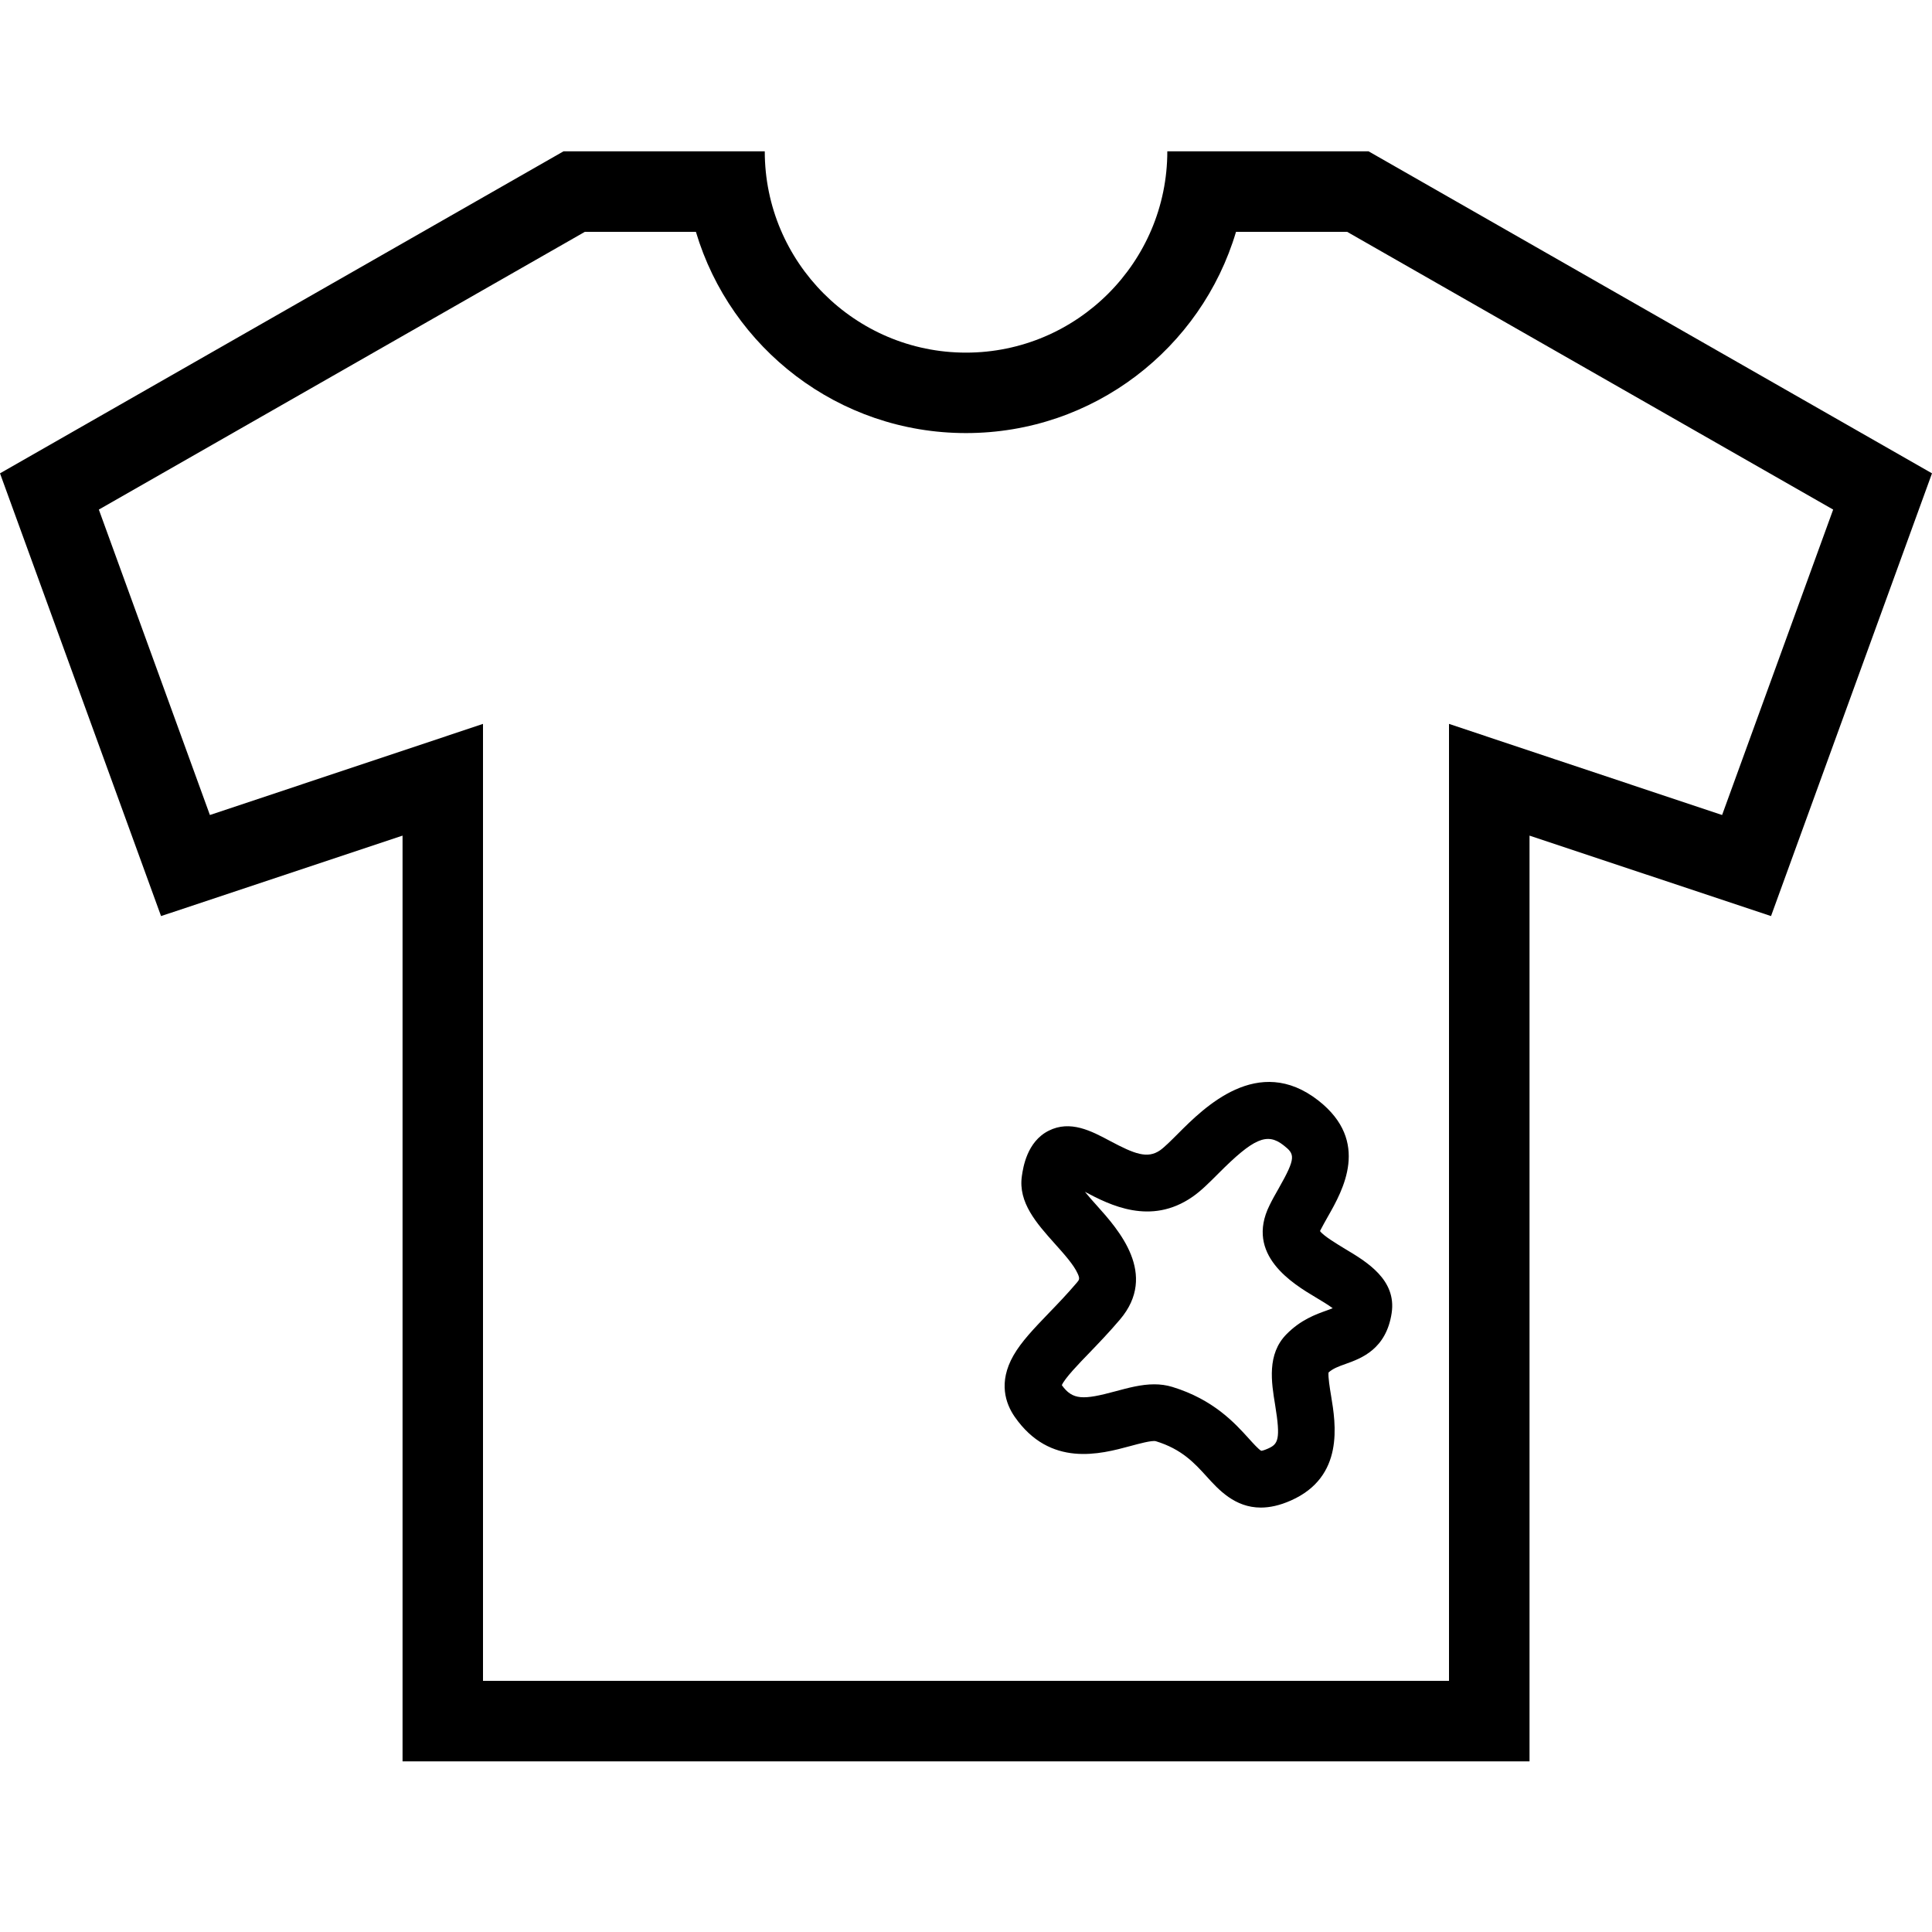
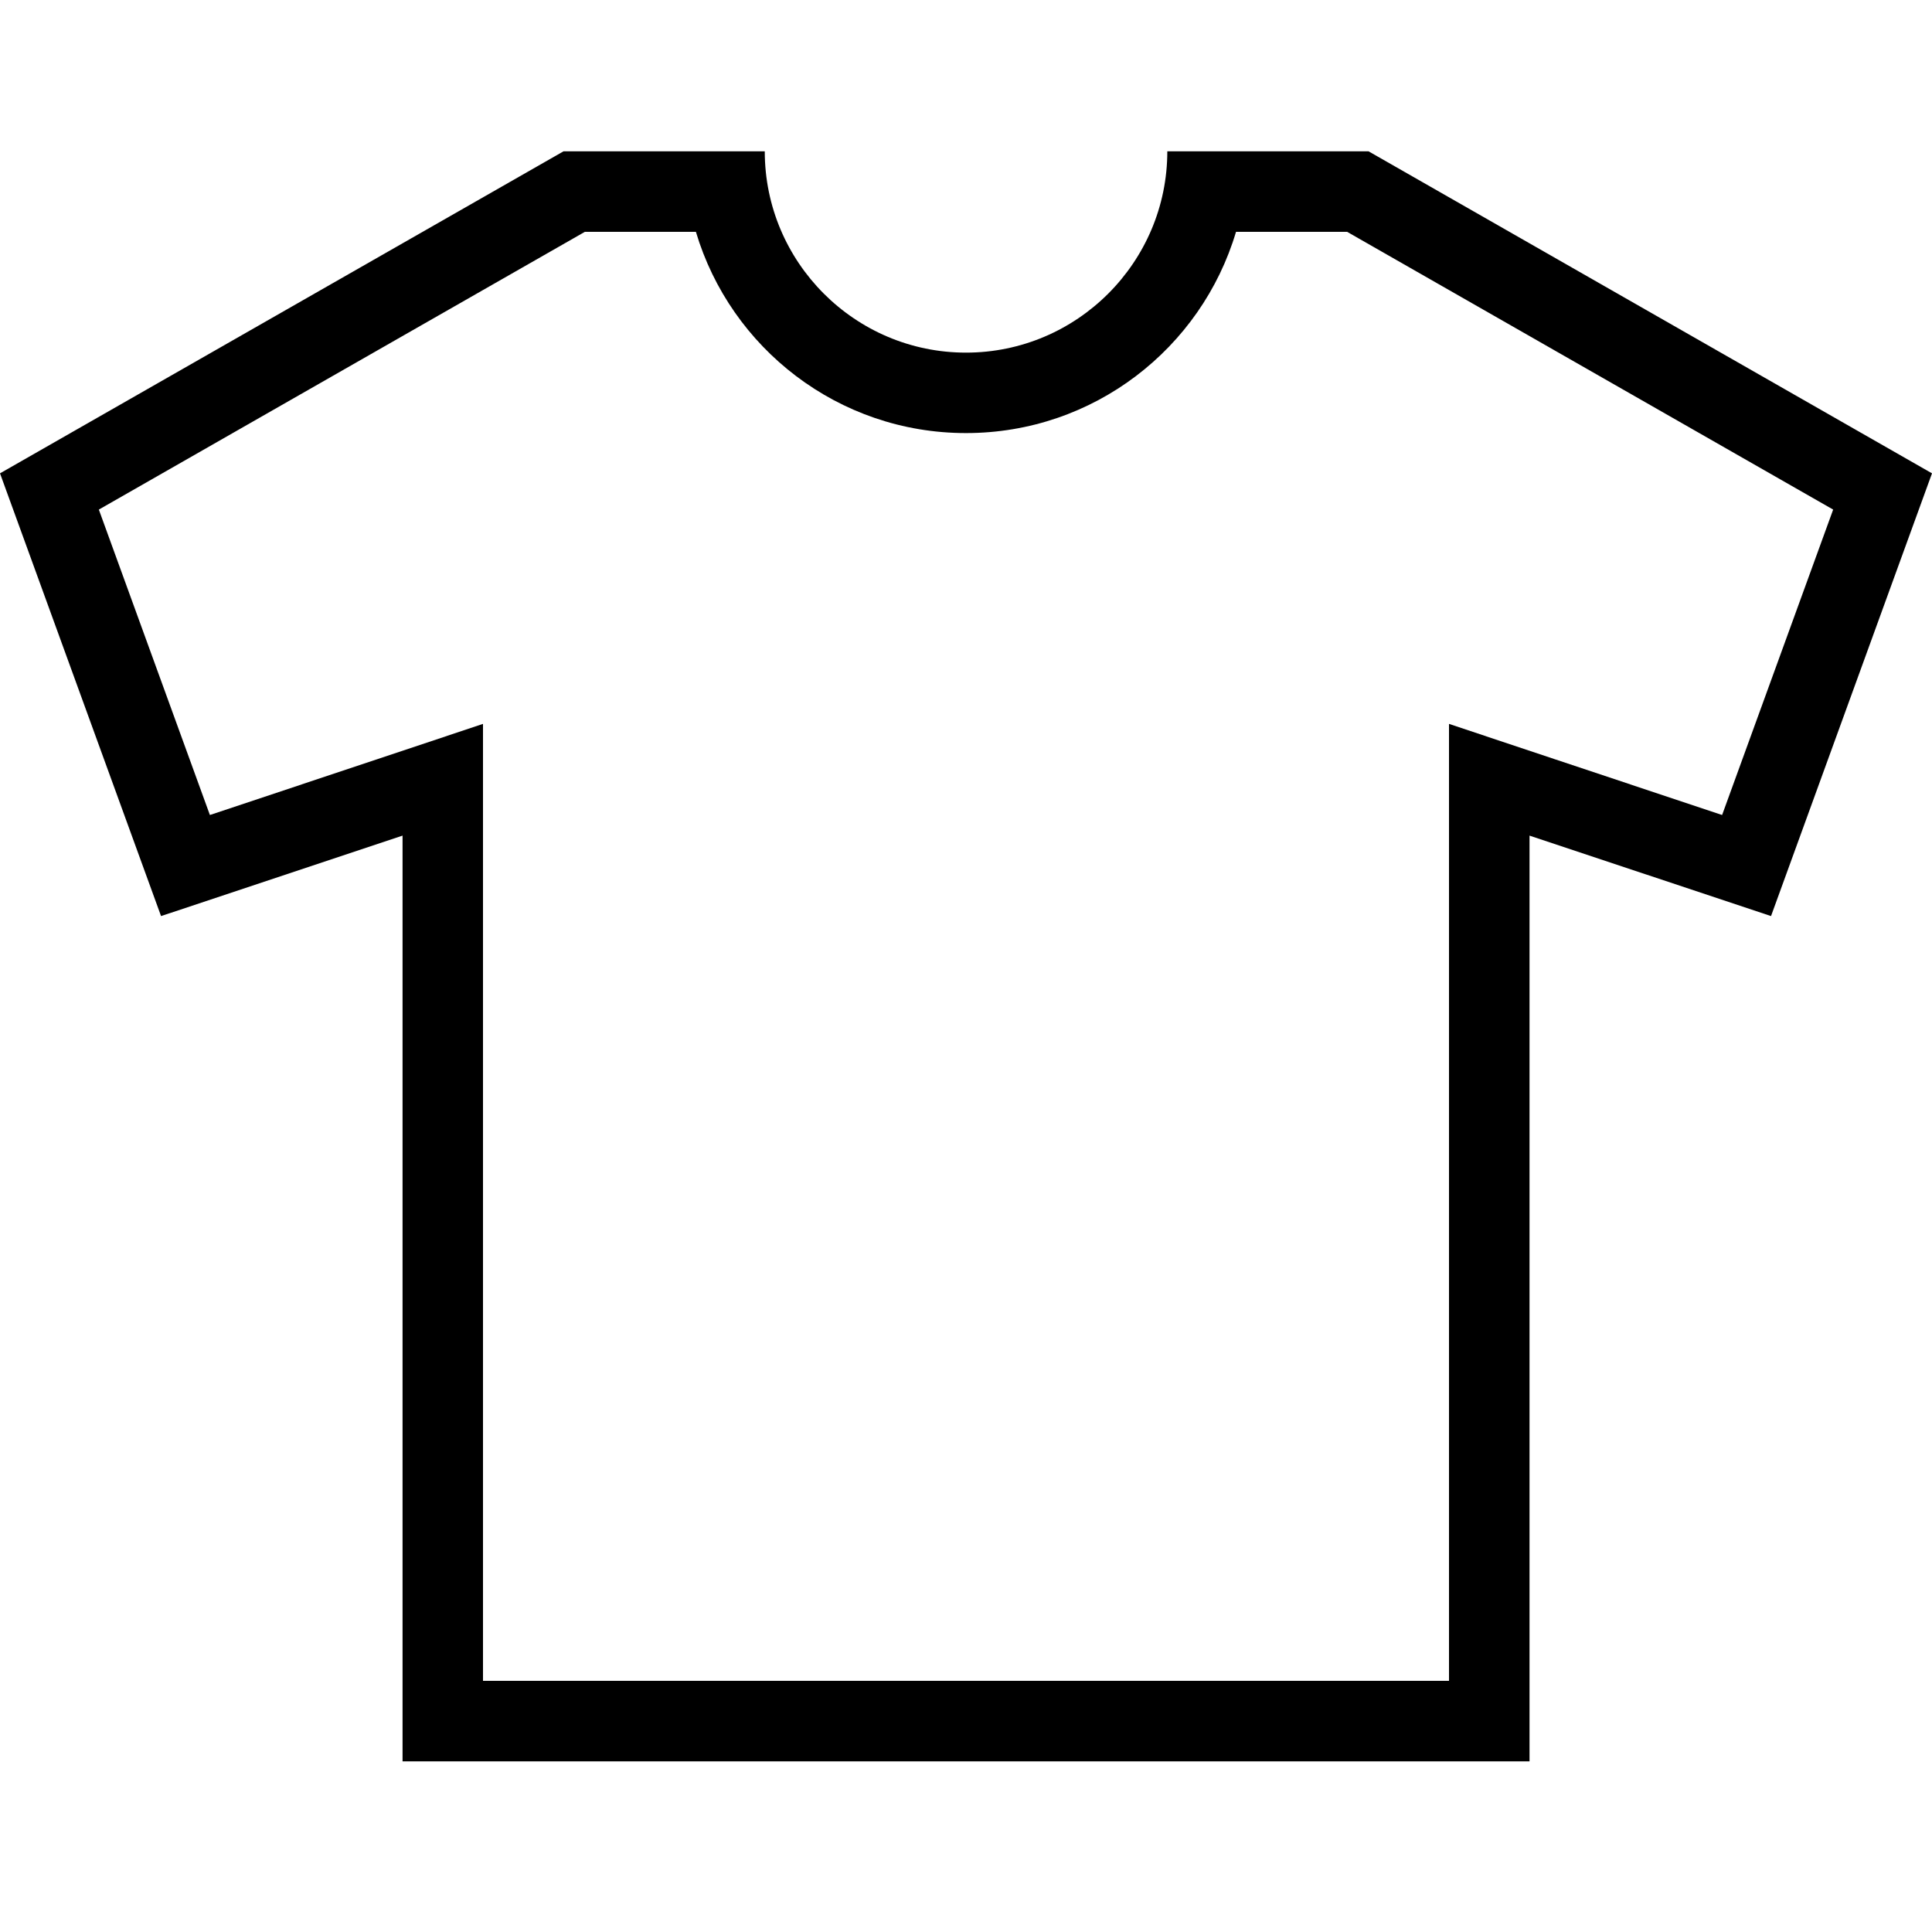
<svg xmlns="http://www.w3.org/2000/svg" width="25" height="25" viewBox="0 0 25 25" fill="none">
  <path d="M17.709 1.958H15.105C15.105 3.394 13.936 4.563 12.5 4.563C11.064 4.563 9.896 3.394 9.896 1.958H7.292L0 6.125L2.084 11.854L5.209 10.813V22.792H19.792V10.813L22.917 11.854L25 6.125L17.709 1.958ZM22.284 10.546L20.121 9.825L18.75 9.367V21.75H6.25V9.367L4.879 9.825L2.716 10.546L1.279 6.594L7.568 3H9.005C9.454 4.506 10.849 5.604 12.5 5.604C14.152 5.604 15.546 4.506 15.994 3H17.432L23.721 6.594L22.284 10.546Z" fill="black" />
-   <path d="M13.567 16.996C13.379 17.192 13.217 17.36 13.114 17.54C12.915 17.889 13.013 18.164 13.13 18.333C13.588 18.992 14.238 18.817 14.626 18.712C14.737 18.682 14.905 18.636 14.956 18.649C15.293 18.752 15.457 18.933 15.615 19.107C15.767 19.275 15.978 19.508 16.315 19.508C16.43 19.508 16.559 19.481 16.705 19.416C17.397 19.109 17.285 18.426 17.224 18.06C17.208 17.963 17.185 17.823 17.191 17.76C17.249 17.709 17.314 17.684 17.416 17.648C17.611 17.578 17.937 17.461 18.008 16.991C18.073 16.56 17.686 16.328 17.404 16.16C17.306 16.1 17.127 15.994 17.081 15.93C17.082 15.927 17.084 15.924 17.085 15.921C17.113 15.866 17.147 15.806 17.183 15.742C17.376 15.403 17.735 14.771 17.061 14.242H17.061C16.28 13.63 15.58 14.332 15.243 14.67C15.156 14.757 15.067 14.846 15.011 14.885C14.847 14.998 14.68 14.932 14.364 14.764C14.123 14.635 13.849 14.49 13.569 14.632C13.288 14.774 13.239 15.108 13.223 15.218C13.173 15.561 13.415 15.831 13.648 16.092C13.769 16.227 13.894 16.366 13.945 16.48C13.975 16.546 13.967 16.56 13.933 16.599C13.809 16.745 13.686 16.873 13.567 16.996ZM14.195 15.602C14.148 15.55 14.088 15.483 14.039 15.422C14.362 15.594 14.89 15.861 15.429 15.488C15.54 15.412 15.648 15.303 15.763 15.188C16.221 14.728 16.395 14.652 16.608 14.819C16.754 14.934 16.777 14.972 16.545 15.38C16.505 15.45 16.464 15.522 16.428 15.596C16.109 16.239 16.729 16.611 17.027 16.789C17.094 16.829 17.186 16.884 17.245 16.928C17.222 16.938 17.193 16.948 17.169 16.957C17.026 17.008 16.832 17.077 16.647 17.265C16.392 17.523 16.452 17.887 16.5 18.179C16.574 18.63 16.538 18.687 16.407 18.745C16.355 18.768 16.329 18.773 16.32 18.773C16.287 18.756 16.213 18.674 16.159 18.614C15.977 18.413 15.702 18.11 15.171 17.947C15.093 17.923 15.014 17.913 14.936 17.913C14.767 17.913 14.599 17.959 14.435 18.003C14.018 18.116 13.88 18.119 13.74 17.924C13.778 17.835 13.96 17.646 14.096 17.506C14.217 17.38 14.354 17.238 14.493 17.074C14.989 16.489 14.473 15.912 14.195 15.602Z" fill="black" />
</svg>